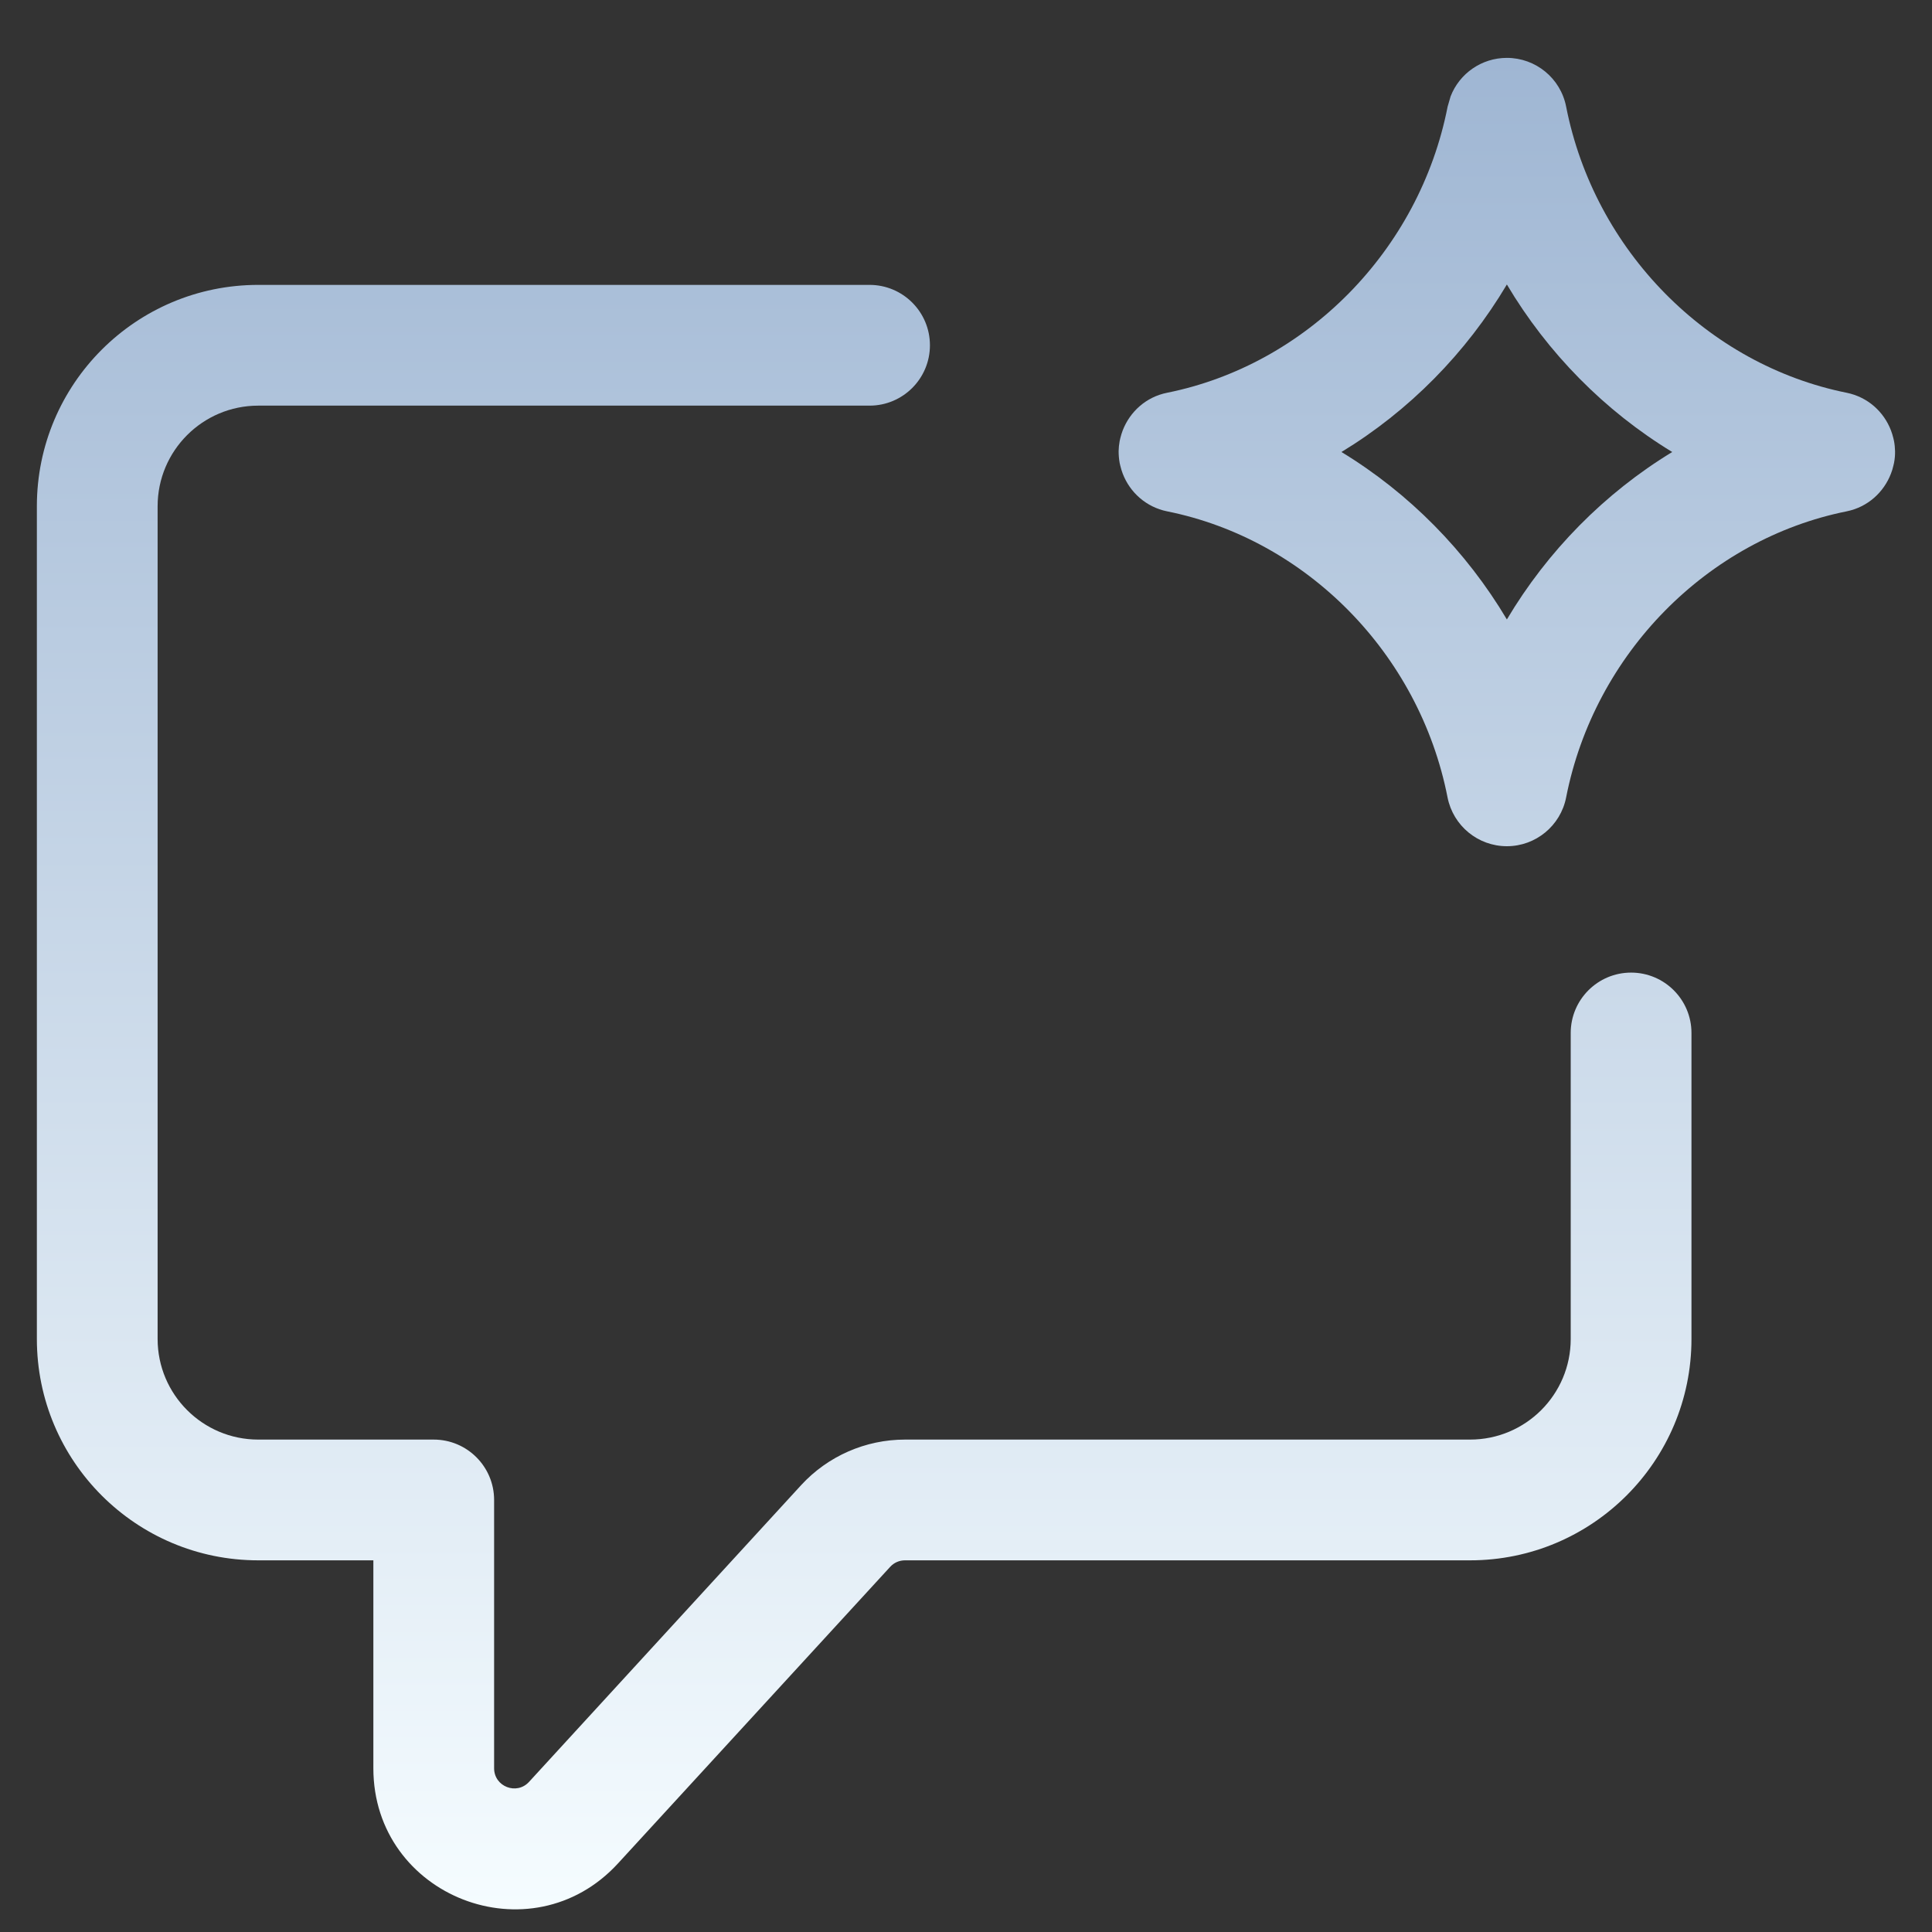
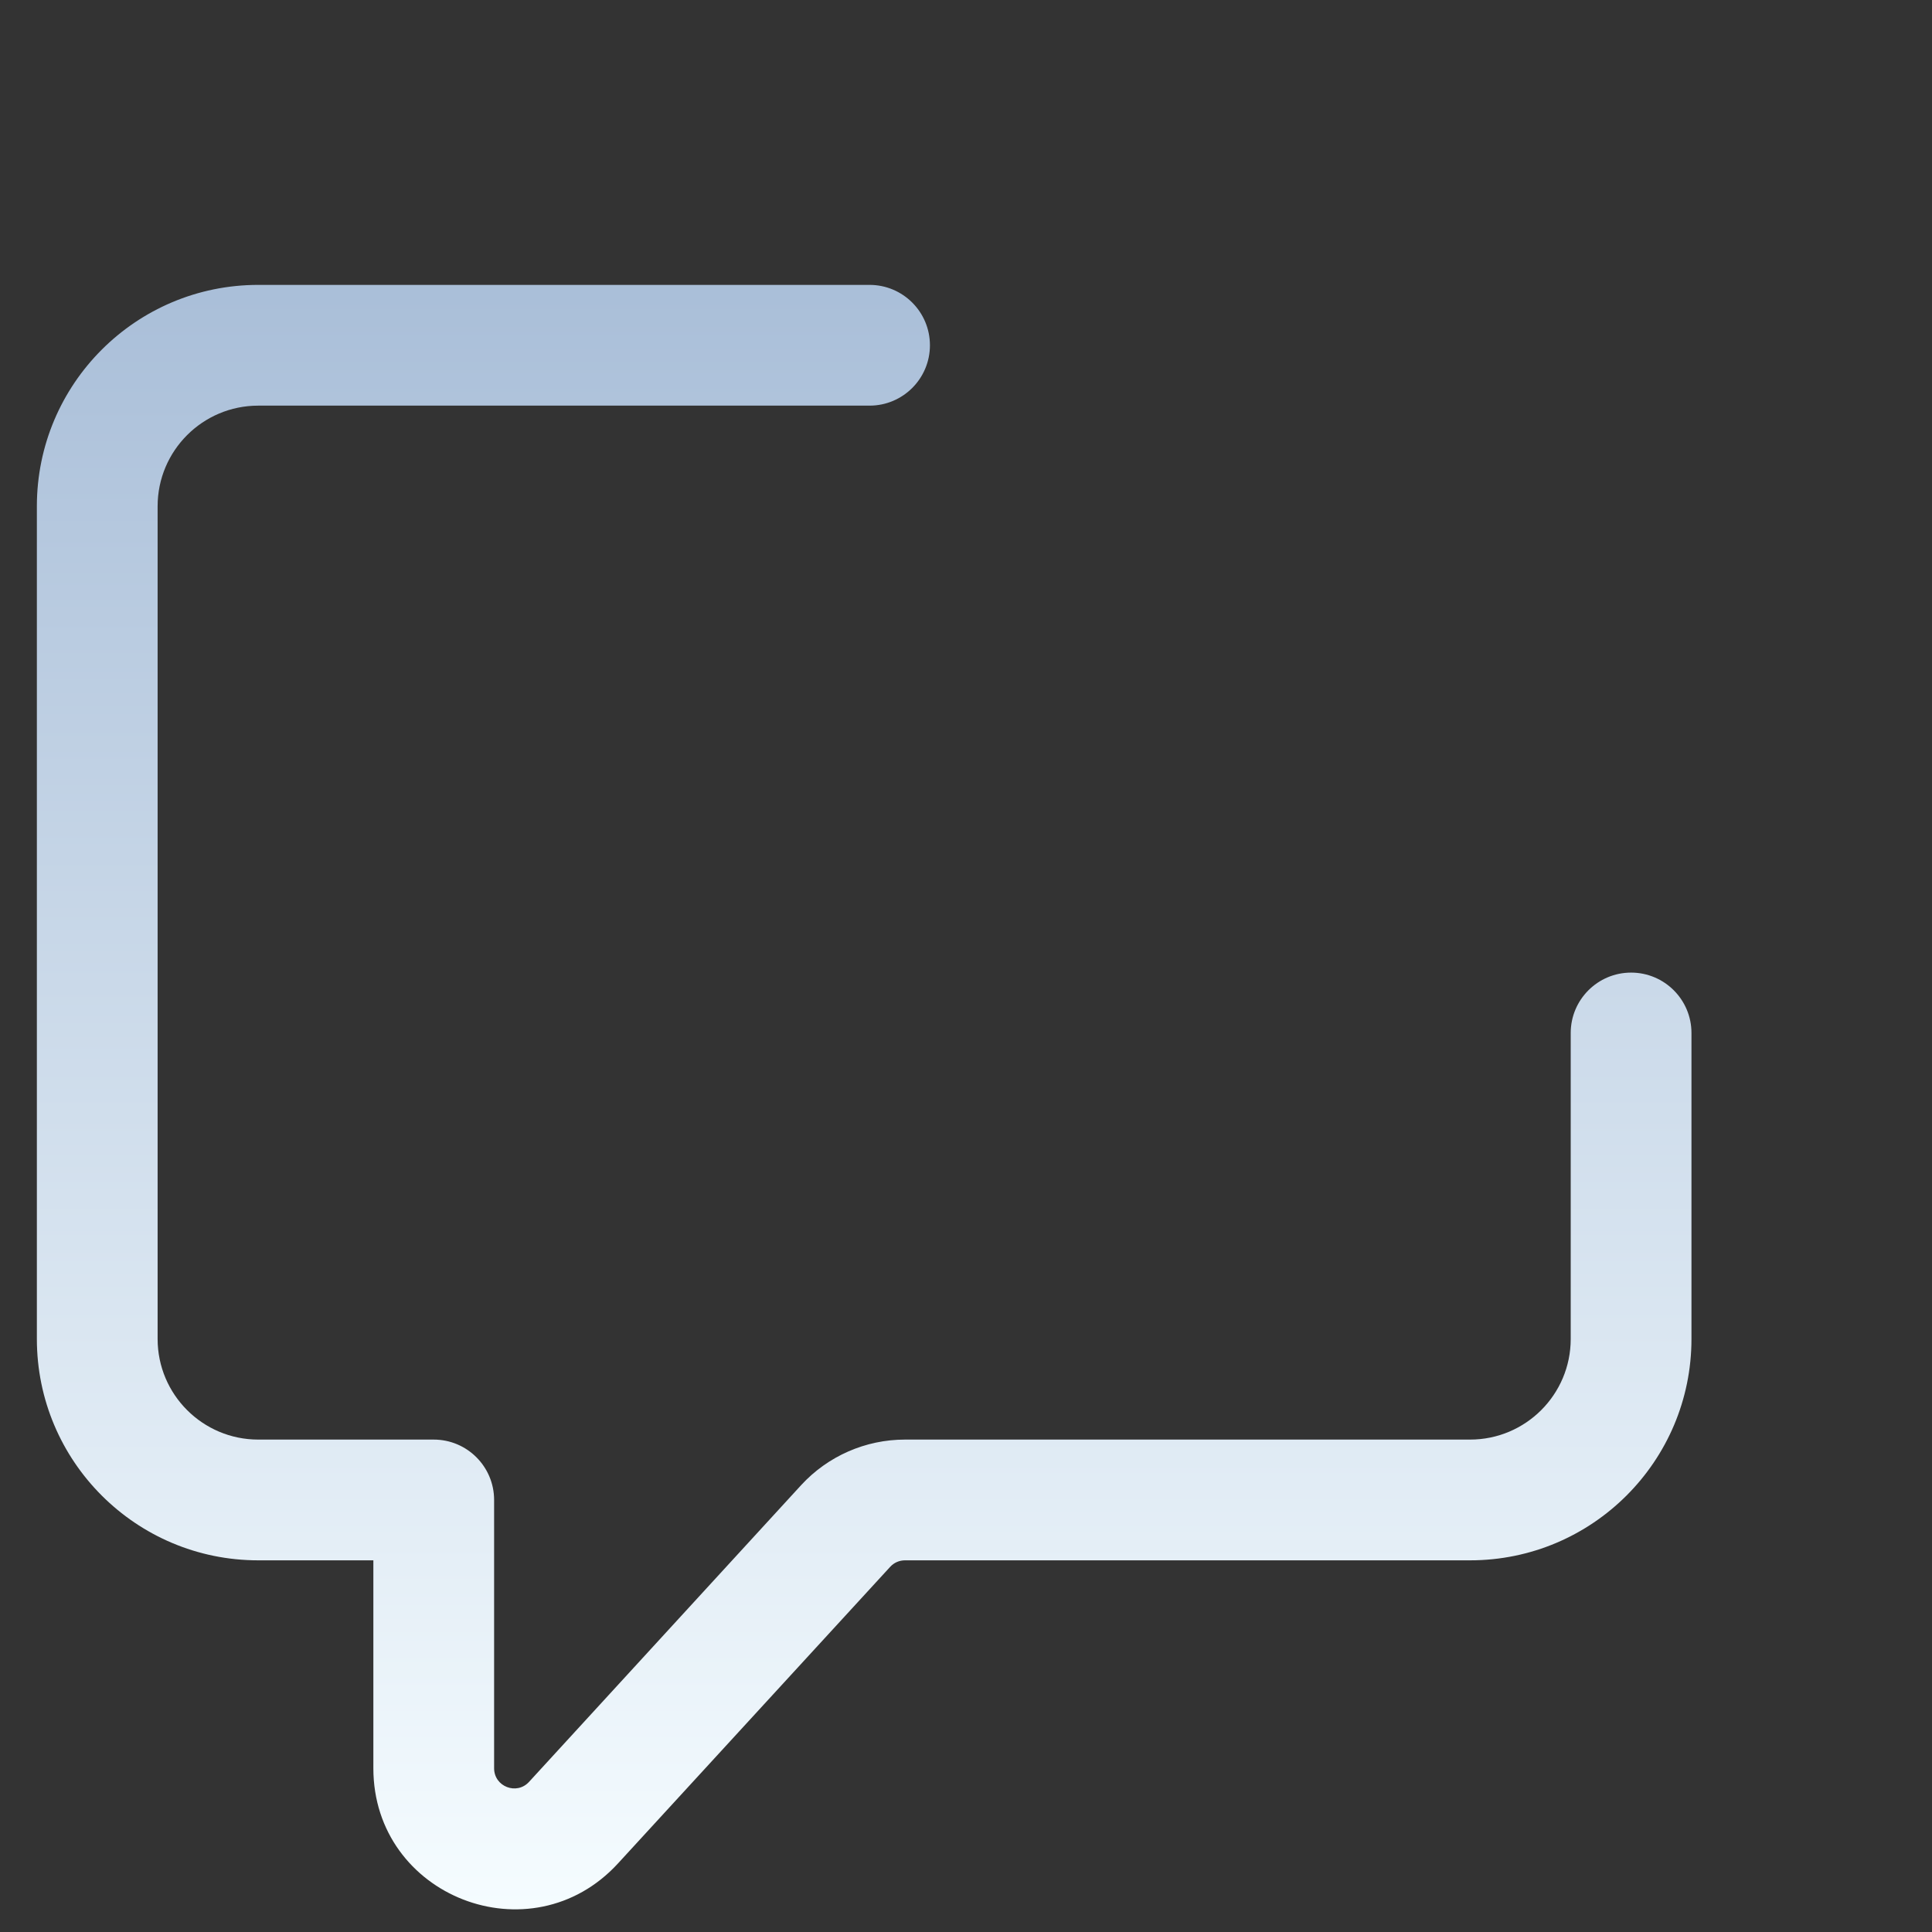
<svg xmlns="http://www.w3.org/2000/svg" width="24" height="24" viewBox="0 0 24 24" fill="none">
  <rect x="0" y="0" width="24" height="24" fill="#333333" stroke="none" />
  <g clip-path="url(#clip0_118_80)">
    <path d="M10.802 3.539C11.216 3.539 11.552 3.875 11.552 4.289C11.552 4.703 11.216 5.039 10.802 5.039H3.208C2.518 5.039 1.958 5.599 1.958 6.289V16.633C1.958 17.323 2.518 17.883 3.208 17.883H5.388C5.802 17.883 6.138 18.219 6.138 18.633V21.966C6.138 22.194 6.418 22.303 6.572 22.135L9.952 18.449C10.284 18.088 10.752 17.883 11.242 17.883H18.262C18.952 17.883 19.512 17.323 19.512 16.633V12.832C19.512 12.418 19.848 12.082 20.262 12.082C20.676 12.082 21.012 12.418 21.012 12.832V16.633C21.012 18.151 19.78 19.383 18.262 19.383H11.242C11.172 19.383 11.105 19.412 11.058 19.464L7.677 23.148C6.598 24.324 4.638 23.561 4.638 21.966V19.383H3.208C1.689 19.383 0.458 18.152 0.458 16.633V6.289C0.458 4.77 1.689 3.539 3.208 3.539H10.802Z" fill="url(#paint0_linear_118_80)" />
-     <path fill-rule="evenodd" clip-rule="evenodd" d="M18.719 0.719C19.077 0.719 19.386 0.972 19.455 1.324C19.807 3.116 21.215 4.532 22.94 4.879C23.201 4.932 23.401 5.114 23.49 5.346C23.502 5.377 23.512 5.41 23.52 5.443C23.523 5.455 23.526 5.466 23.528 5.478C23.536 5.52 23.54 5.562 23.541 5.604C23.542 5.652 23.538 5.702 23.528 5.752C23.526 5.763 23.523 5.775 23.52 5.786C23.513 5.82 23.502 5.852 23.49 5.884C23.401 6.115 23.202 6.299 22.94 6.352C21.214 6.699 19.807 8.115 19.455 9.906C19.386 10.258 19.077 10.512 18.719 10.512C18.36 10.512 18.052 10.258 17.982 9.906C17.631 8.115 16.224 6.699 14.498 6.352C14.237 6.299 14.036 6.116 13.947 5.884C13.935 5.852 13.925 5.82 13.917 5.786C13.914 5.775 13.911 5.763 13.909 5.752C13.9 5.702 13.896 5.652 13.896 5.604C13.897 5.562 13.901 5.52 13.909 5.478C13.911 5.466 13.914 5.455 13.917 5.443C13.925 5.41 13.935 5.377 13.947 5.346C14.037 5.114 14.237 4.931 14.498 4.879C16.224 4.532 17.632 3.116 17.983 1.324L18.02 1.197C18.13 0.913 18.405 0.719 18.719 0.719ZM18.719 3.534C18.212 4.387 17.504 5.104 16.664 5.615C17.504 6.126 18.212 6.843 18.719 7.695C19.225 6.844 19.933 6.126 20.773 5.615C19.933 5.104 19.225 4.386 18.719 3.534Z" fill="url(#paint1_linear_118_80)" />
  </g>
  <defs>
    <linearGradient id="paint0_linear_118_80" x1="11.999" y1="0.719" x2="11.999" y2="23.719" gradientUnits="userSpaceOnUse">
      <stop stop-color="#9FB6D3" />
      <stop offset="1" stop-color="#F5FCFF" />
    </linearGradient>
    <linearGradient id="paint1_linear_118_80" x1="11.999" y1="0.719" x2="11.999" y2="23.719" gradientUnits="userSpaceOnUse">
      <stop stop-color="#9FB6D3" />
      <stop offset="1" stop-color="#F5FCFF" />
    </linearGradient>
    <clipPath id="clip0_118_80">
      <rect width="24" height="24" fill="white" />
    </clipPath>
  </defs>
</svg>